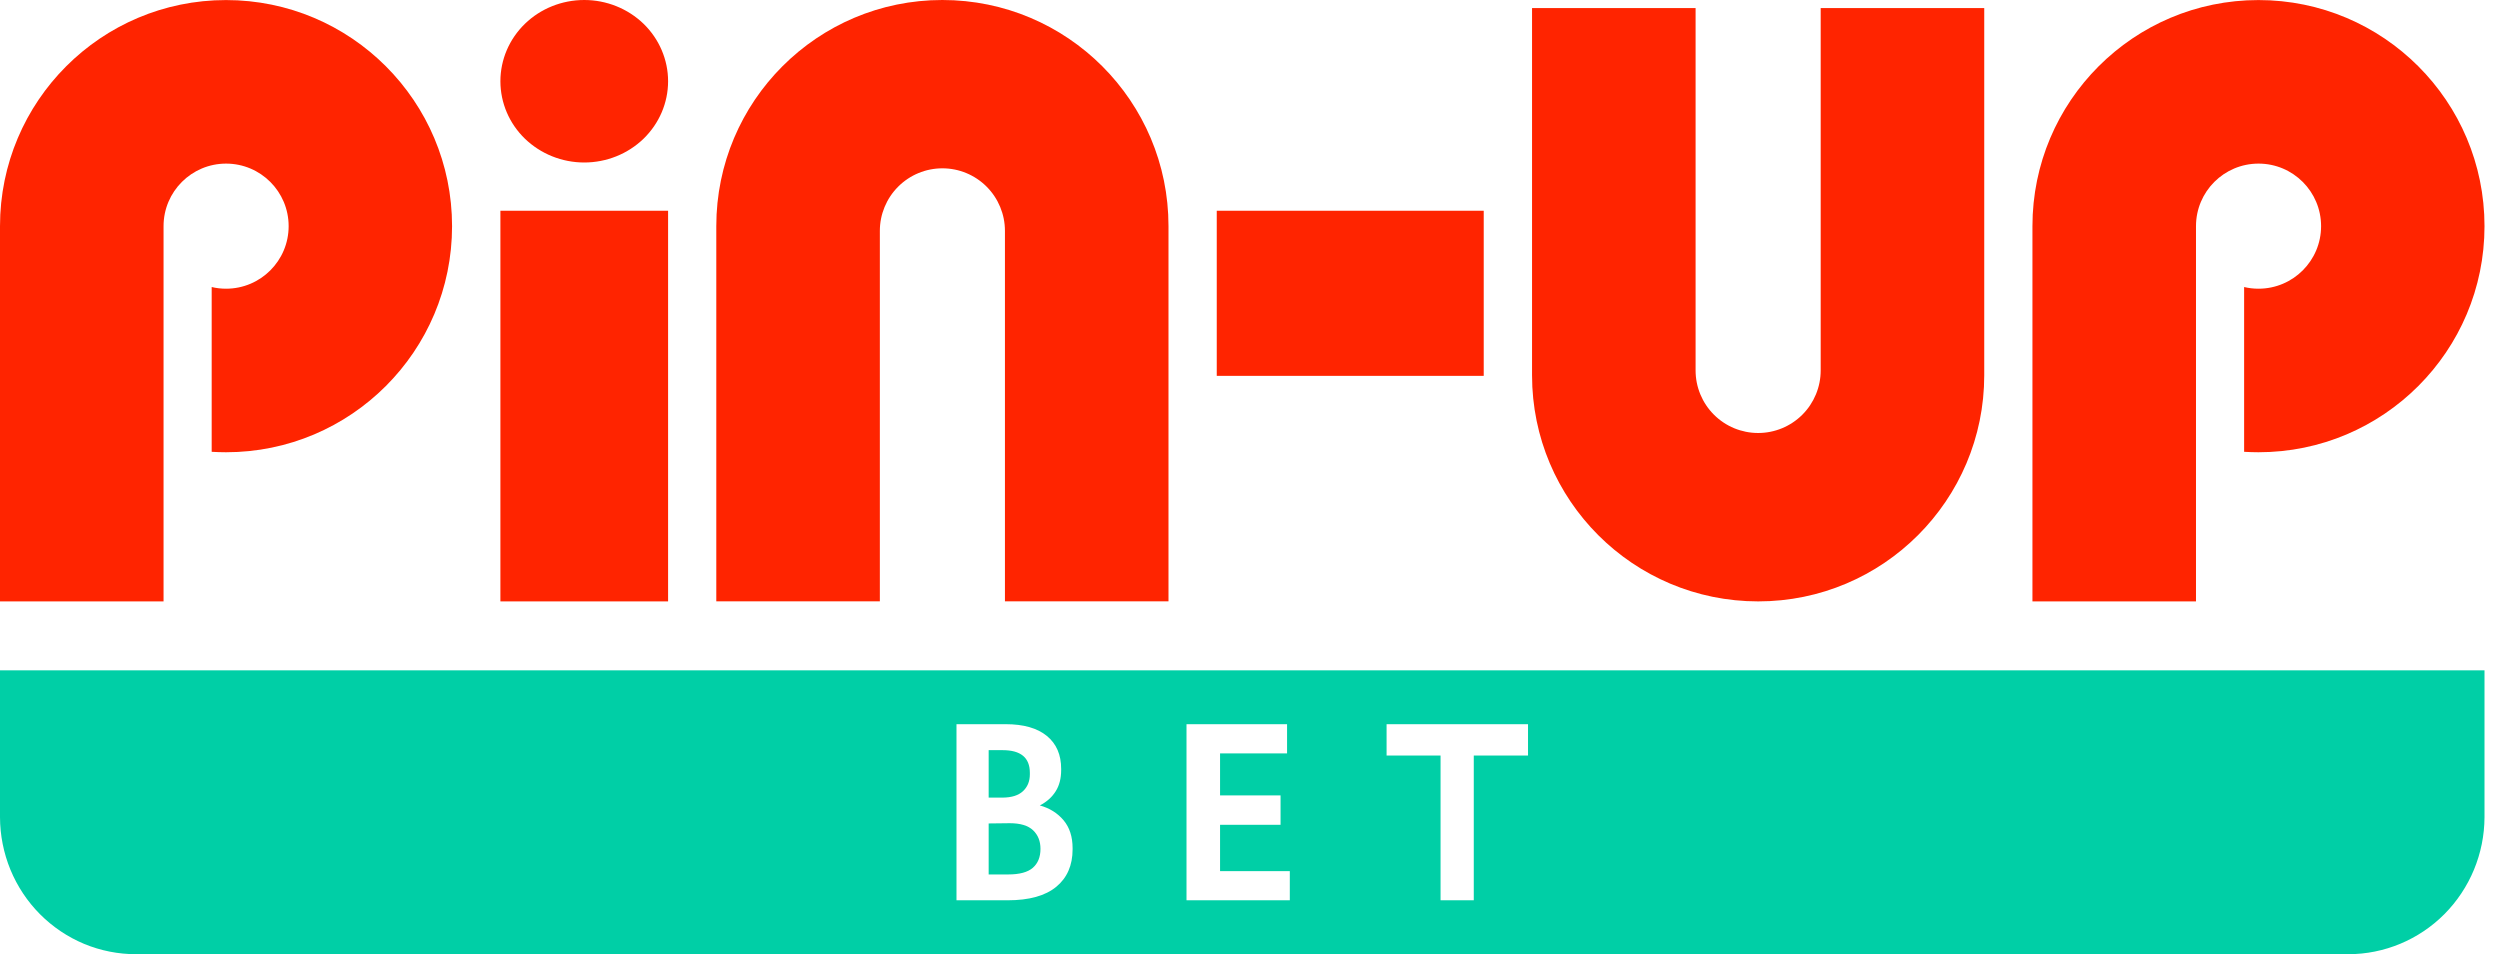
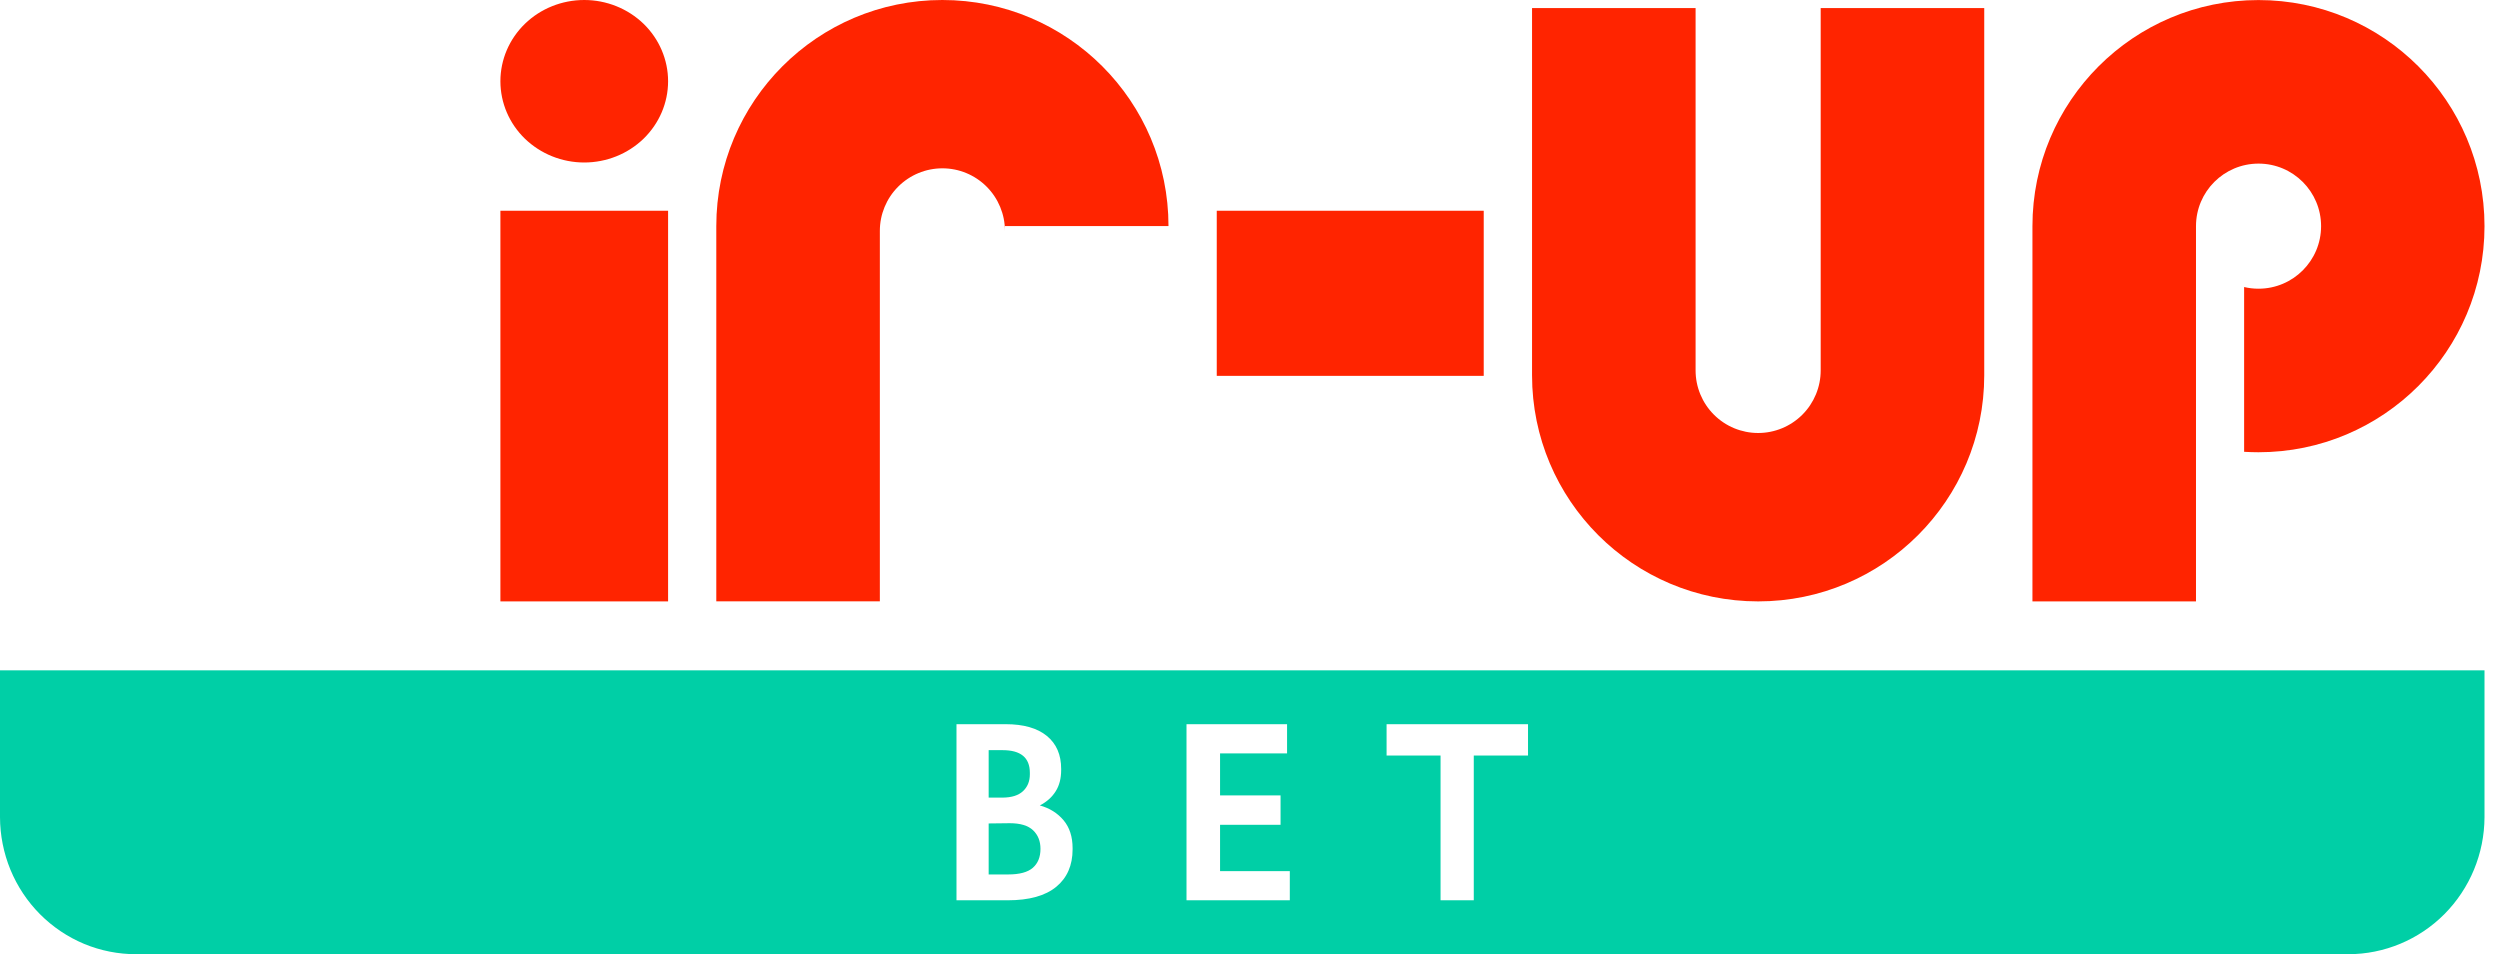
<svg xmlns="http://www.w3.org/2000/svg" width="131" height="50" viewBox="0 0 131 50" fill="none">
  <path d="M35.008 4.257C35.008 5.387 34.546 6.467 33.723 7.268C32.899 8.065 31.78 8.515 30.614 8.515C29.449 8.515 28.333 8.065 27.506 7.268C26.683 6.471 26.221 5.387 26.221 4.257C26.221 3.128 26.683 2.047 27.506 1.247C28.33 0.449 29.446 0 30.614 0C31.78 0 32.896 0.449 33.723 1.247C34.543 2.044 35.008 3.128 35.008 4.257Z" fill="#FF2400" />
  <path d="M35.008 11.043H26.221V31.513H35.008V11.043Z" fill="#FF2400" />
  <path d="M77.747 19.695V11.043H63.758V19.695H77.747Z" fill="#FF2400" />
-   <path d="M11.844 23.698C18.386 23.698 23.688 18.393 23.688 11.851C23.688 5.309 18.386 0.003 11.844 0.003C5.302 0.003 0 5.309 0 11.851V31.513H8.57V23.239V11.87C8.57 11.864 8.57 11.857 8.57 11.851C8.57 10.041 10.038 8.573 11.847 8.573C13.657 8.573 15.125 10.041 15.125 11.851C15.125 13.66 13.657 15.128 11.847 15.128C11.587 15.128 11.333 15.099 11.092 15.04V23.675C11.336 23.688 11.59 23.698 11.844 23.698Z" fill="#FF2400" />
  <path d="M118.344 23.698C124.886 23.698 130.188 18.393 130.188 11.851C130.188 5.309 124.886 0.003 118.344 0.003C111.802 0.003 106.5 5.309 106.5 11.851V31.513H115.07V23.698V11.851C115.07 10.041 116.538 8.573 118.347 8.573C120.157 8.573 121.625 10.041 121.625 11.851C121.625 13.66 120.157 15.128 118.347 15.128C118.087 15.128 117.833 15.099 117.592 15.04V23.675C117.839 23.688 118.09 23.698 118.344 23.698Z" fill="#FF2400" />
-   <path d="M61.229 11.847V31.51H52.659V12.098C52.659 11.229 52.314 10.396 51.699 9.781C51.084 9.165 50.251 8.82 49.382 8.82C48.513 8.82 47.679 9.165 47.064 9.781C46.449 10.396 46.104 11.229 46.104 12.098C46.104 12.108 46.104 12.114 46.104 12.124V23.236V31.51H37.534V11.847C37.534 5.305 42.836 0 49.378 0C55.924 0 61.229 5.305 61.229 11.847Z" fill="#FF2400" />
+   <path d="M61.229 11.847H52.659V12.098C52.659 11.229 52.314 10.396 51.699 9.781C51.084 9.165 50.251 8.82 49.382 8.82C48.513 8.82 47.679 9.165 47.064 9.781C46.449 10.396 46.104 11.229 46.104 12.098C46.104 12.108 46.104 12.114 46.104 12.124V23.236V31.51H37.534V11.847C37.534 5.305 42.836 0 49.378 0C55.924 0 61.229 5.305 61.229 11.847Z" fill="#FF2400" />
  <path d="M80.279 19.665V0.423H88.849V8.274V19.369C88.849 19.382 88.849 19.398 88.849 19.411C88.849 20.28 89.194 21.114 89.809 21.729C90.424 22.344 91.258 22.689 92.127 22.689C92.996 22.689 93.829 22.344 94.444 21.729C95.059 21.114 95.404 20.28 95.404 19.411V0.423H103.974V19.665C103.974 26.207 98.669 31.513 92.13 31.513C85.581 31.513 80.279 26.207 80.279 19.665Z" fill="#FF2400" />
  <path d="M53.606 41.456C53.844 41.231 53.964 40.939 53.964 40.577C53.964 40.568 53.964 40.554 53.964 40.535C53.964 40.516 53.964 40.502 53.964 40.493C53.964 39.702 53.489 39.308 52.535 39.308H51.806V41.795H52.535C53.011 41.791 53.365 41.681 53.606 41.456Z" fill="#00CFA6" />
  <path d="M52.907 43.136L51.806 43.149V45.821H52.835C53.424 45.821 53.854 45.704 54.12 45.473C54.387 45.238 54.521 44.91 54.521 44.48C54.521 44.08 54.394 43.757 54.137 43.51C53.876 43.259 53.466 43.136 52.907 43.136Z" fill="#00CFA6" />
  <path d="M129.902 35.126H0V42.82C0.003 43.764 0.189 44.701 0.547 45.573C0.908 46.446 1.432 47.237 2.096 47.904C2.76 48.571 3.544 49.098 4.41 49.46C5.276 49.818 6.204 50.003 7.138 50H123.047C124.935 50 126.748 49.245 128.086 47.901C129.423 46.556 130.182 44.727 130.188 42.82V35.126H129.902ZM56.204 44.506C56.204 45.342 55.917 46 55.348 46.468C54.775 46.94 53.929 47.175 52.806 47.175H50.12V37.947H52.692C53.636 37.947 54.355 38.153 54.856 38.563C55.357 38.973 55.605 39.549 55.605 40.291C55.605 40.31 55.605 40.33 55.605 40.349C55.605 40.789 55.51 41.16 55.318 41.463C55.126 41.769 54.853 42.016 54.488 42.205C55.003 42.348 55.416 42.608 55.732 42.983C56.047 43.36 56.204 43.845 56.204 44.447C56.204 44.467 56.204 44.486 56.204 44.506ZM67.586 47.175H62.173V37.947H67.442V39.477H63.931V41.678H67.101V43.22H63.931V45.648H67.586V47.175ZM80.068 39.591H77.226V47.175H75.485V39.591H72.657V37.947H80.068V39.591Z" fill="#00CFA6" />
</svg>